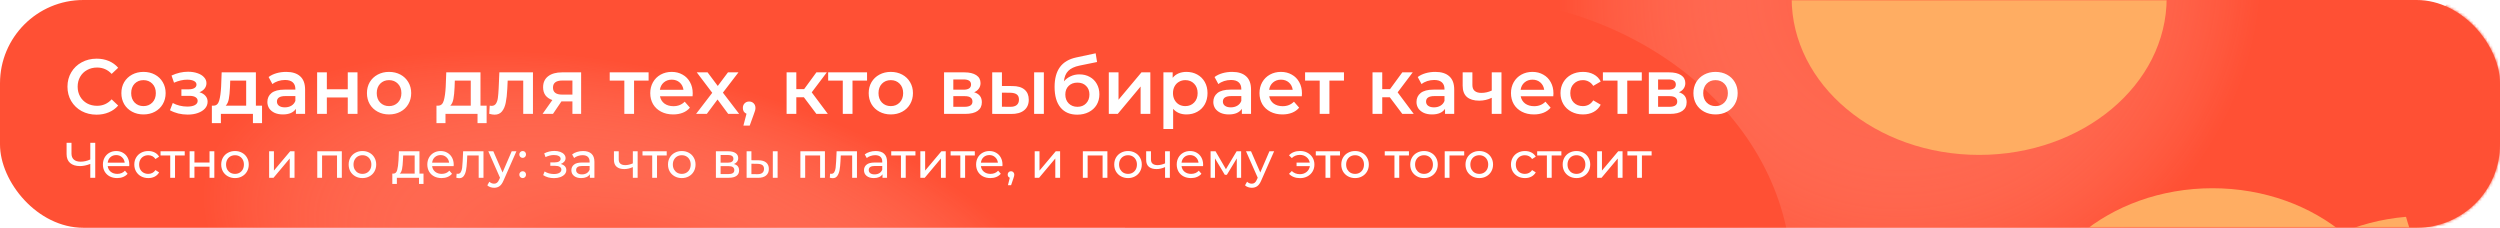
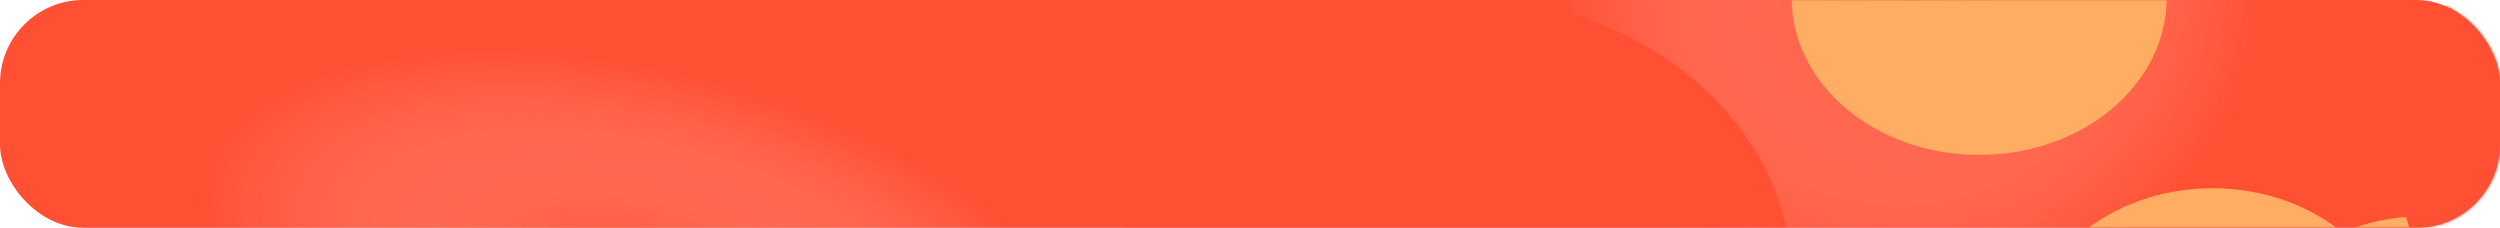
<svg xmlns="http://www.w3.org/2000/svg" width="900" height="82" viewBox="0 0 900 82" fill="none">
  <rect width="900" height="82" rx="30" fill="url(#paint0_linear_509_743)" fill-opacity="0.28" />
  <rect width="900" height="82" rx="30" fill="#FF5034" />
  <rect width="900" height="82" rx="30" fill="url(#paint1_radial_509_743)" fill-opacity="0.55" />
  <rect width="900" height="82" rx="30" fill="url(#paint2_radial_509_743)" fill-opacity="0.55" />
  <mask id="mask0_509_743" style="mask-type:alpha" maskUnits="userSpaceOnUse" x="0" y="0" width="900" height="82">
    <rect width="900" height="82" rx="30" fill="url(#paint3_linear_509_743)" fill-opacity="0.28" />
    <rect width="900" height="82" rx="30" fill="#FF611A" />
    <rect width="900" height="82" rx="30" fill="url(#paint4_linear_509_743)" fill-opacity="0.33" />
    <rect width="900" height="82" rx="30" fill="url(#paint5_radial_509_743)" fill-opacity="0.55" />
    <rect width="900" height="82" rx="30" fill="url(#paint6_radial_509_743)" fill-opacity="0.55" />
  </mask>
  <g mask="url(#mask0_509_743)">
    <g filter="url(#filter0_f_509_743)">
      <ellipse cx="67.5" cy="57" rx="67.5" ry="57" transform="matrix(-1 0 0 1 863.999 67.764)" fill="#FFAD62" />
    </g>
    <g filter="url(#filter1_f_509_743)">
      <ellipse cx="67.5" cy="57" rx="67.5" ry="57" transform="matrix(-1 0 0 1 971.999 71.764)" fill="#FFAD62" />
    </g>
    <g filter="url(#filter2_f_509_743)">
      <ellipse cx="121" cy="101.5" rx="121" ry="101.5" transform="matrix(-1 0 0 1 644.999 -1.236)" fill="#FF5034" />
    </g>
    <g filter="url(#filter3_f_509_743)">
      <ellipse cx="67" cy="56.5" rx="67" ry="56.5" transform="matrix(-1 0 0 1 939.999 77.764)" fill="#FFAD62" />
    </g>
    <g filter="url(#filter4_f_509_743)">
      <ellipse cx="67.5" cy="57" rx="67.5" ry="57" transform="matrix(-1 0 0 1 625.999 154.764)" fill="#FFAD62" />
    </g>
    <g filter="url(#filter5_f_509_743)">
      <ellipse cx="121" cy="102" rx="121" ry="102" transform="matrix(-1 0 0 1 1105 -47.236)" fill="#FF5034" />
    </g>
    <g filter="url(#filter6_f_509_743)">
      <ellipse cx="67.5" cy="56.5" rx="67.5" ry="56.5" transform="matrix(-1 0 0 1 779.999 -57.236)" fill="#FFAD62" />
    </g>
-     <path d="M34.76 41.28C32.781 41.28 30.989 40.851 29.384 39.992C27.797 39.115 26.547 37.911 25.632 36.38C24.736 34.849 24.288 33.123 24.288 31.2C24.288 29.277 24.745 27.551 25.66 26.02C26.575 24.489 27.825 23.295 29.412 22.436C31.017 21.559 32.809 21.12 34.788 21.12C36.393 21.12 37.859 21.4 39.184 21.96C40.509 22.52 41.629 23.332 42.544 24.396L40.192 26.608C38.773 25.077 37.028 24.312 34.956 24.312C33.612 24.312 32.408 24.611 31.344 25.208C30.28 25.787 29.449 26.599 28.852 27.644C28.255 28.689 27.956 29.875 27.956 31.2C27.956 32.525 28.255 33.711 28.852 34.756C29.449 35.801 30.28 36.623 31.344 37.22C32.408 37.799 33.612 38.088 34.956 38.088C37.028 38.088 38.773 37.313 40.192 35.764L42.544 38.004C41.629 39.068 40.5 39.88 39.156 40.44C37.831 41 36.365 41.28 34.76 41.28ZM51.649 41.196C50.137 41.196 48.774 40.869 47.561 40.216C46.347 39.563 45.395 38.657 44.705 37.5C44.033 36.324 43.697 34.999 43.697 33.524C43.697 32.049 44.033 30.733 44.705 29.576C45.395 28.419 46.347 27.513 47.561 26.86C48.774 26.207 50.137 25.88 51.649 25.88C53.179 25.88 54.551 26.207 55.765 26.86C56.978 27.513 57.921 28.419 58.593 29.576C59.283 30.733 59.629 32.049 59.629 33.524C59.629 34.999 59.283 36.324 58.593 37.5C57.921 38.657 56.978 39.563 55.765 40.216C54.551 40.869 53.179 41.196 51.649 41.196ZM51.649 38.2C52.937 38.2 54.001 37.771 54.841 36.912C55.681 36.053 56.101 34.924 56.101 33.524C56.101 32.124 55.681 30.995 54.841 30.136C54.001 29.277 52.937 28.848 51.649 28.848C50.361 28.848 49.297 29.277 48.457 30.136C47.636 30.995 47.225 32.124 47.225 33.524C47.225 34.924 47.636 36.053 48.457 36.912C49.297 37.771 50.361 38.2 51.649 38.2ZM71.8 33.216C72.733 33.477 73.452 33.907 73.956 34.504C74.478 35.083 74.74 35.783 74.74 36.604C74.74 37.519 74.432 38.331 73.816 39.04C73.2 39.731 72.35 40.272 71.268 40.664C70.185 41.056 68.953 41.252 67.572 41.252C66.414 41.252 65.285 41.121 64.184 40.86C63.082 40.58 62.084 40.188 61.188 39.684L62.196 37.08C62.924 37.491 63.745 37.808 64.66 38.032C65.574 38.256 66.489 38.368 67.404 38.368C68.58 38.368 69.494 38.191 70.148 37.836C70.82 37.463 71.156 36.959 71.156 36.324C71.156 35.745 70.894 35.297 70.372 34.98C69.868 34.663 69.149 34.504 68.216 34.504H65.304V32.152H67.936C68.813 32.152 69.494 32.003 69.98 31.704C70.484 31.405 70.736 30.985 70.736 30.444C70.736 29.903 70.437 29.473 69.84 29.156C69.242 28.839 68.421 28.68 67.376 28.68C65.882 28.68 64.305 29.044 62.644 29.772L61.748 27.196C63.708 26.281 65.686 25.824 67.684 25.824C68.953 25.824 70.092 26.001 71.1 26.356C72.108 26.692 72.892 27.177 73.452 27.812C74.03 28.428 74.32 29.137 74.32 29.94C74.32 30.668 74.096 31.321 73.648 31.9C73.2 32.46 72.584 32.899 71.8 33.216ZM94.332 38.032V44.332H91.055V41H79.519V44.332H76.272V38.032H76.972C77.924 37.995 78.567 37.388 78.903 36.212C79.258 35.017 79.492 33.337 79.603 31.172L79.799 26.048H92.12V38.032H94.332ZM82.796 31.424C82.721 33.141 82.581 34.541 82.376 35.624C82.17 36.707 81.797 37.509 81.255 38.032H88.62V29.016H82.879L82.796 31.424ZM103.029 25.88C105.232 25.88 106.912 26.412 108.069 27.476C109.245 28.521 109.833 30.108 109.833 32.236V41H106.529V39.18C106.1 39.833 105.484 40.337 104.681 40.692C103.897 41.028 102.945 41.196 101.825 41.196C100.705 41.196 99.725 41.009 98.885 40.636C98.046 40.244 97.392 39.712 96.925 39.04C96.478 38.349 96.254 37.575 96.254 36.716C96.254 35.372 96.748 34.299 97.737 33.496C98.746 32.675 100.323 32.264 102.469 32.264H106.333V32.04C106.333 30.995 106.016 30.192 105.381 29.632C104.765 29.072 103.841 28.792 102.609 28.792C101.769 28.792 100.939 28.923 100.117 29.184C99.315 29.445 98.633 29.809 98.073 30.276L96.701 27.728C97.486 27.131 98.428 26.673 99.529 26.356C100.631 26.039 101.797 25.88 103.029 25.88ZM102.553 38.648C103.431 38.648 104.205 38.452 104.877 38.06C105.568 37.649 106.053 37.071 106.333 36.324V34.588H102.721C100.705 34.588 99.698 35.251 99.698 36.576C99.698 37.211 99.95 37.715 100.453 38.088C100.957 38.461 101.657 38.648 102.553 38.648ZM114.165 26.048H117.665V32.124H125.197V26.048H128.697V41H125.197V35.092H117.665V41H114.165V26.048ZM140.051 41.196C138.539 41.196 137.176 40.869 135.963 40.216C134.75 39.563 133.798 38.657 133.107 37.5C132.435 36.324 132.099 34.999 132.099 33.524C132.099 32.049 132.435 30.733 133.107 29.576C133.798 28.419 134.75 27.513 135.963 26.86C137.176 26.207 138.539 25.88 140.051 25.88C141.582 25.88 142.954 26.207 144.167 26.86C145.38 27.513 146.323 28.419 146.995 29.576C147.686 30.733 148.031 32.049 148.031 33.524C148.031 34.999 147.686 36.324 146.995 37.5C146.323 38.657 145.38 39.563 144.167 40.216C142.954 40.869 141.582 41.196 140.051 41.196ZM140.051 38.2C141.339 38.2 142.403 37.771 143.243 36.912C144.083 36.053 144.503 34.924 144.503 33.524C144.503 32.124 144.083 30.995 143.243 30.136C142.403 29.277 141.339 28.848 140.051 28.848C138.763 28.848 137.699 29.277 136.859 30.136C136.038 30.995 135.627 32.124 135.627 33.524C135.627 34.924 136.038 36.053 136.859 36.912C137.699 37.771 138.763 38.2 140.051 38.2ZM175.187 38.032V44.332H171.911V41H160.375V44.332H157.127V38.032H157.827C158.779 37.995 159.423 37.388 159.759 36.212C160.114 35.017 160.347 33.337 160.459 31.172L160.655 26.048H172.975V38.032H175.187ZM163.651 31.424C163.576 33.141 163.436 34.541 163.231 35.624C163.026 36.707 162.652 37.509 162.111 38.032H169.475V29.016H163.735L163.651 31.424ZM191.865 26.048V41H188.365V29.016H182.765L182.625 31.984C182.532 33.963 182.345 35.624 182.065 36.968C181.804 38.293 181.346 39.348 180.693 40.132C180.058 40.897 179.181 41.28 178.061 41.28C177.538 41.28 176.894 41.177 176.129 40.972L176.297 38.032C176.558 38.088 176.782 38.116 176.969 38.116C177.678 38.116 178.21 37.836 178.565 37.276C178.92 36.697 179.144 36.016 179.237 35.232C179.349 34.429 179.442 33.291 179.517 31.816L179.769 26.048H191.865ZM209.207 26.048V41H206.071V36.492H202.123L199.071 41H195.319L198.847 36.016C197.764 35.643 196.933 35.073 196.355 34.308C195.795 33.524 195.515 32.563 195.515 31.424C195.515 29.707 196.121 28.381 197.335 27.448C198.548 26.515 200.219 26.048 202.347 26.048H209.207ZM202.459 28.988C200.2 28.988 199.071 29.837 199.071 31.536C199.071 33.216 200.163 34.056 202.347 34.056H206.071V28.988H202.459ZM233.497 29.016H228.261V41H224.761V29.016H219.497V26.048H233.497V29.016ZM249.379 33.608C249.379 33.851 249.361 34.196 249.323 34.644H237.591C237.797 35.745 238.329 36.623 239.187 37.276C240.065 37.911 241.147 38.228 242.435 38.228C244.078 38.228 245.431 37.687 246.495 36.604L248.371 38.76C247.699 39.563 246.85 40.169 245.823 40.58C244.797 40.991 243.639 41.196 242.351 41.196C240.709 41.196 239.262 40.869 238.011 40.216C236.761 39.563 235.79 38.657 235.099 37.5C234.427 36.324 234.091 34.999 234.091 33.524C234.091 32.068 234.418 30.761 235.071 29.604C235.743 28.428 236.667 27.513 237.843 26.86C239.019 26.207 240.345 25.88 241.819 25.88C243.275 25.88 244.573 26.207 245.711 26.86C246.869 27.495 247.765 28.4 248.399 29.576C249.053 30.733 249.379 32.077 249.379 33.608ZM241.819 28.68C240.699 28.68 239.747 29.016 238.963 29.688C238.198 30.341 237.731 31.219 237.563 32.32H246.047C245.898 31.237 245.441 30.36 244.675 29.688C243.91 29.016 242.958 28.68 241.819 28.68ZM262.149 41L258.313 35.82L254.449 41H250.585L256.409 33.412L250.837 26.048H254.729L258.397 30.948L262.065 26.048H265.845L260.245 33.356L266.097 41H262.149ZM269.694 36.548C270.347 36.548 270.889 36.763 271.318 37.192C271.747 37.621 271.962 38.181 271.962 38.872C271.962 39.171 271.915 39.488 271.822 39.824C271.747 40.141 271.579 40.627 271.318 41.28L269.89 45.228H267.622L268.742 40.944C268.331 40.776 268.005 40.515 267.762 40.16C267.538 39.787 267.426 39.357 267.426 38.872C267.426 38.181 267.641 37.621 268.07 37.192C268.499 36.763 269.041 36.548 269.694 36.548ZM289.392 35.008H286.676V41H283.176V26.048H286.676V32.096H289.476L293.9 26.048H297.652L292.22 33.244L298.016 41H293.9L289.392 35.008ZM312.137 29.016H306.901V41H303.401V29.016H298.137V26.048H312.137V29.016ZM320.684 41.196C319.172 41.196 317.809 40.869 316.596 40.216C315.383 39.563 314.431 38.657 313.74 37.5C313.068 36.324 312.732 34.999 312.732 33.524C312.732 32.049 313.068 30.733 313.74 29.576C314.431 28.419 315.383 27.513 316.596 26.86C317.809 26.207 319.172 25.88 320.684 25.88C322.215 25.88 323.587 26.207 324.8 26.86C326.013 27.513 326.956 28.419 327.628 29.576C328.319 30.733 328.664 32.049 328.664 33.524C328.664 34.999 328.319 36.324 327.628 37.5C326.956 38.657 326.013 39.563 324.8 40.216C323.587 40.869 322.215 41.196 320.684 41.196ZM320.684 38.2C321.972 38.2 323.036 37.771 323.876 36.912C324.716 36.053 325.136 34.924 325.136 33.524C325.136 32.124 324.716 30.995 323.876 30.136C323.036 29.277 321.972 28.848 320.684 28.848C319.396 28.848 318.332 29.277 317.492 30.136C316.671 30.995 316.26 32.124 316.26 33.524C316.26 34.924 316.671 36.053 317.492 36.912C318.332 37.771 319.396 38.2 320.684 38.2ZM350.696 33.216C352.544 33.776 353.468 34.971 353.468 36.8C353.468 38.144 352.964 39.18 351.956 39.908C350.948 40.636 349.454 41 347.476 41H339.86V26.048H347.168C348.997 26.048 350.425 26.384 351.452 27.056C352.478 27.728 352.992 28.68 352.992 29.912C352.992 30.677 352.786 31.34 352.376 31.9C351.984 32.46 351.424 32.899 350.696 33.216ZM343.192 32.292H346.86C348.67 32.292 349.576 31.667 349.576 30.416C349.576 29.203 348.67 28.596 346.86 28.596H343.192V32.292ZM347.196 38.452C349.118 38.452 350.08 37.827 350.08 36.576C350.08 35.923 349.856 35.437 349.408 35.12C348.96 34.784 348.26 34.616 347.308 34.616H343.192V38.452H347.196ZM364.476 30.976C366.38 30.976 367.836 31.405 368.844 32.264C369.852 33.123 370.356 34.336 370.356 35.904C370.356 37.547 369.796 38.816 368.676 39.712C367.574 40.608 366.006 41.047 363.972 41.028L357.196 41V26.048H360.696V30.948L364.476 30.976ZM372.288 26.048H375.788V41H372.288V26.048ZM363.664 38.452C364.69 38.471 365.474 38.256 366.016 37.808C366.557 37.36 366.828 36.707 366.828 35.848C366.828 35.008 366.566 34.392 366.044 34C365.521 33.608 364.728 33.403 363.664 33.384L360.696 33.356V38.424L363.664 38.452ZM388.585 26.776C390.003 26.776 391.254 27.084 392.337 27.7C393.419 28.297 394.259 29.137 394.857 30.22C395.473 31.303 395.781 32.544 395.781 33.944C395.781 35.381 395.445 36.66 394.773 37.78C394.101 38.881 393.158 39.74 391.945 40.356C390.731 40.972 389.35 41.28 387.801 41.28C385.206 41.28 383.199 40.421 381.781 38.704C380.362 36.987 379.653 34.513 379.653 31.284C379.653 28.279 380.297 25.899 381.585 24.144C382.873 22.389 384.842 21.232 387.493 20.672L394.437 19.188L394.941 22.324L388.641 23.612C386.83 23.985 385.477 24.62 384.581 25.516C383.685 26.412 383.162 27.672 383.013 29.296C383.685 28.493 384.497 27.877 385.449 27.448C386.401 27 387.446 26.776 388.585 26.776ZM387.885 38.452C389.173 38.452 390.209 38.041 390.993 37.22C391.795 36.38 392.197 35.316 392.197 34.028C392.197 32.74 391.795 31.704 390.993 30.92C390.209 30.136 389.173 29.744 387.885 29.744C386.578 29.744 385.523 30.136 384.721 30.92C383.918 31.704 383.517 32.74 383.517 34.028C383.517 35.335 383.918 36.399 384.721 37.22C385.542 38.041 386.597 38.452 387.885 38.452ZM399.168 26.048H402.668V35.904L410.928 26.048H414.12V41H410.62V31.144L402.388 41H399.168V26.048ZM427.117 25.88C428.573 25.88 429.87 26.197 431.009 26.832C432.166 27.467 433.071 28.363 433.725 29.52C434.378 30.677 434.705 32.012 434.705 33.524C434.705 35.036 434.378 36.38 433.725 37.556C433.071 38.713 432.166 39.609 431.009 40.244C429.87 40.879 428.573 41.196 427.117 41.196C425.101 41.196 423.505 40.524 422.329 39.18V46.432H418.829V26.048H422.161V28.008C422.739 27.299 423.449 26.767 424.289 26.412C425.147 26.057 426.09 25.88 427.117 25.88ZM426.725 38.2C428.013 38.2 429.067 37.771 429.889 36.912C430.729 36.053 431.149 34.924 431.149 33.524C431.149 32.124 430.729 30.995 429.889 30.136C429.067 29.277 428.013 28.848 426.725 28.848C425.885 28.848 425.129 29.044 424.457 29.436C423.785 29.809 423.253 30.351 422.861 31.06C422.469 31.769 422.273 32.591 422.273 33.524C422.273 34.457 422.469 35.279 422.861 35.988C423.253 36.697 423.785 37.248 424.457 37.64C425.129 38.013 425.885 38.2 426.725 38.2ZM443.569 25.88C445.771 25.88 447.451 26.412 448.609 27.476C449.785 28.521 450.373 30.108 450.373 32.236V41H447.069V39.18C446.639 39.833 446.023 40.337 445.221 40.692C444.437 41.028 443.485 41.196 442.365 41.196C441.245 41.196 440.265 41.009 439.425 40.636C438.585 40.244 437.931 39.712 437.465 39.04C437.017 38.349 436.793 37.575 436.793 36.716C436.793 35.372 437.287 34.299 438.277 33.496C439.285 32.675 440.862 32.264 443.009 32.264H446.873V32.04C446.873 30.995 446.555 30.192 445.921 29.632C445.305 29.072 444.381 28.792 443.149 28.792C442.309 28.792 441.478 28.923 440.657 29.184C439.854 29.445 439.173 29.809 438.613 30.276L437.241 27.728C438.025 27.131 438.967 26.673 440.069 26.356C441.17 26.039 442.337 25.88 443.569 25.88ZM443.093 38.648C443.97 38.648 444.745 38.452 445.417 38.06C446.107 37.649 446.593 37.071 446.873 36.324V34.588H443.261C441.245 34.588 440.237 35.251 440.237 36.576C440.237 37.211 440.489 37.715 440.993 38.088C441.497 38.461 442.197 38.648 443.093 38.648ZM468.704 33.608C468.704 33.851 468.685 34.196 468.648 34.644H456.916C457.121 35.745 457.653 36.623 458.512 37.276C459.389 37.911 460.472 38.228 461.76 38.228C463.402 38.228 464.756 37.687 465.82 36.604L467.696 38.76C467.024 39.563 466.174 40.169 465.148 40.58C464.121 40.991 462.964 41.196 461.676 41.196C460.033 41.196 458.586 40.869 457.336 40.216C456.085 39.563 455.114 38.657 454.424 37.5C453.752 36.324 453.416 34.999 453.416 33.524C453.416 32.068 453.742 30.761 454.396 29.604C455.068 28.428 455.992 27.513 457.168 26.86C458.344 26.207 459.669 25.88 461.144 25.88C462.6 25.88 463.897 26.207 465.036 26.86C466.193 27.495 467.089 28.4 467.724 29.576C468.377 30.733 468.704 32.077 468.704 33.608ZM461.144 28.68C460.024 28.68 459.072 29.016 458.288 29.688C457.522 30.341 457.056 31.219 456.888 32.32H465.372C465.222 31.237 464.765 30.36 464 29.688C463.234 29.016 462.282 28.68 461.144 28.68ZM483.829 29.016H478.593V41H475.093V29.016H469.829V26.048H483.829V29.016ZM500.322 35.008H497.606V41H494.106V26.048H497.606V32.096H500.406L504.83 26.048H508.582L503.15 33.244L508.946 41H504.83L500.322 35.008ZM516.713 25.88C518.916 25.88 520.596 26.412 521.753 27.476C522.929 28.521 523.517 30.108 523.517 32.236V41H520.213V39.18C519.784 39.833 519.168 40.337 518.365 40.692C517.581 41.028 516.629 41.196 515.509 41.196C514.389 41.196 513.409 41.009 512.569 40.636C511.729 40.244 511.076 39.712 510.609 39.04C510.161 38.349 509.937 37.575 509.937 36.716C509.937 35.372 510.432 34.299 511.421 33.496C512.429 32.675 514.006 32.264 516.153 32.264H520.017V32.04C520.017 30.995 519.7 30.192 519.065 29.632C518.449 29.072 517.525 28.792 516.293 28.792C515.453 28.792 514.622 28.923 513.801 29.184C512.998 29.445 512.317 29.809 511.757 30.276L510.385 27.728C511.169 27.131 512.112 26.673 513.213 26.356C514.314 26.039 515.481 25.88 516.713 25.88ZM516.237 38.648C517.114 38.648 517.889 38.452 518.561 38.06C519.252 37.649 519.737 37.071 520.017 36.324V34.588H516.405C514.389 34.588 513.381 35.251 513.381 36.576C513.381 37.211 513.633 37.715 514.137 38.088C514.641 38.461 515.341 38.648 516.237 38.648ZM540.532 26.048V41H537.032V35.204C535.595 35.895 534.092 36.24 532.524 36.24C530.601 36.24 529.127 35.801 528.1 34.924C527.073 34.028 526.56 32.665 526.56 30.836V26.048H530.06V30.612C530.06 31.564 530.34 32.273 530.9 32.74C531.46 33.207 532.253 33.44 533.28 33.44C534.587 33.44 535.837 33.16 537.032 32.6V26.048H540.532ZM559.239 33.608C559.239 33.851 559.22 34.196 559.183 34.644H547.451C547.656 35.745 548.188 36.623 549.047 37.276C549.924 37.911 551.007 38.228 552.295 38.228C553.937 38.228 555.291 37.687 556.355 36.604L558.231 38.76C557.559 39.563 556.709 40.169 555.683 40.58C554.656 40.991 553.499 41.196 552.211 41.196C550.568 41.196 549.121 40.869 547.871 40.216C546.62 39.563 545.649 38.657 544.959 37.5C544.287 36.324 543.951 34.999 543.951 33.524C543.951 32.068 544.277 30.761 544.931 29.604C545.603 28.428 546.527 27.513 547.703 26.86C548.879 26.207 550.204 25.88 551.679 25.88C553.135 25.88 554.432 26.207 555.571 26.86C556.728 27.495 557.624 28.4 558.259 29.576C558.912 30.733 559.239 32.077 559.239 33.608ZM551.679 28.68C550.559 28.68 549.607 29.016 548.823 29.688C548.057 30.341 547.591 31.219 547.423 32.32H555.907C555.757 31.237 555.3 30.36 554.535 29.688C553.769 29.016 552.817 28.68 551.679 28.68ZM569.871 41.196C568.322 41.196 566.931 40.869 565.699 40.216C564.467 39.563 563.506 38.657 562.815 37.5C562.124 36.324 561.779 34.999 561.779 33.524C561.779 32.049 562.124 30.733 562.815 29.576C563.506 28.419 564.458 27.513 565.671 26.86C566.903 26.207 568.303 25.88 569.871 25.88C571.346 25.88 572.634 26.179 573.735 26.776C574.855 27.373 575.695 28.232 576.255 29.352L573.567 30.92C573.138 30.229 572.596 29.716 571.943 29.38C571.308 29.025 570.608 28.848 569.843 28.848C568.536 28.848 567.454 29.277 566.595 30.136C565.736 30.976 565.307 32.105 565.307 33.524C565.307 34.943 565.727 36.081 566.567 36.94C567.426 37.78 568.518 38.2 569.843 38.2C570.608 38.2 571.308 38.032 571.943 37.696C572.596 37.341 573.138 36.819 573.567 36.128L576.255 37.696C575.676 38.816 574.827 39.684 573.707 40.3C572.606 40.897 571.327 41.196 569.871 41.196ZM591.044 29.016H585.808V41H582.308V29.016H577.044V26.048H591.044V29.016ZM604.418 33.216C606.266 33.776 607.19 34.971 607.19 36.8C607.19 38.144 606.686 39.18 605.678 39.908C604.67 40.636 603.177 41 601.198 41H593.582V26.048H600.89C602.72 26.048 604.148 26.384 605.174 27.056C606.201 27.728 606.714 28.68 606.714 29.912C606.714 30.677 606.509 31.34 606.098 31.9C605.706 32.46 605.146 32.899 604.418 33.216ZM596.914 32.292H600.582C602.393 32.292 603.298 31.667 603.298 30.416C603.298 29.203 602.393 28.596 600.582 28.596H596.914V32.292ZM600.918 38.452C602.841 38.452 603.802 37.827 603.802 36.576C603.802 35.923 603.578 35.437 603.13 35.12C602.682 34.784 601.982 34.616 601.03 34.616H596.914V38.452H600.918ZM617.582 41.196C616.07 41.196 614.708 40.869 613.494 40.216C612.281 39.563 611.329 38.657 610.638 37.5C609.966 36.324 609.63 34.999 609.63 33.524C609.63 32.049 609.966 30.733 610.638 29.576C611.329 28.419 612.281 27.513 613.494 26.86C614.708 26.207 616.07 25.88 617.582 25.88C619.113 25.88 620.485 26.207 621.698 26.86C622.912 27.513 623.854 28.419 624.526 29.576C625.217 30.733 625.562 32.049 625.562 33.524C625.562 34.999 625.217 36.324 624.526 37.5C623.854 38.657 622.912 39.563 621.698 40.216C620.485 40.869 619.113 41.196 617.582 41.196ZM617.582 38.2C618.87 38.2 619.934 37.771 620.774 36.912C621.614 36.053 622.034 34.924 622.034 33.524C622.034 32.124 621.614 30.995 620.774 30.136C619.934 29.277 618.87 28.848 617.582 28.848C616.294 28.848 615.23 29.277 614.39 30.136C613.569 30.995 613.158 32.124 613.158 33.524C613.158 34.924 613.569 36.053 614.39 36.912C615.23 37.771 616.294 38.2 617.582 38.2Z" fill="white" />
-     <path d="M34.286 51.4V64H32.504V59.014C31.172 59.53 29.942 59.788 28.814 59.788C27.278 59.788 26.084 59.416 25.232 58.672C24.392 57.928 23.972 56.866 23.972 55.486V51.4H25.736V55.288C25.736 56.224 26.018 56.944 26.582 57.448C27.158 57.952 27.968 58.204 29.012 58.204C30.176 58.204 31.34 57.94 32.504 57.412V51.4H34.286ZM46.55 59.284C46.55 59.416 46.538 59.59 46.514 59.806H38.774C38.882 60.646 39.248 61.324 39.872 61.84C40.508 62.344 41.294 62.596 42.23 62.596C43.37 62.596 44.288 62.212 44.984 61.444L45.938 62.56C45.506 63.064 44.966 63.448 44.318 63.712C43.682 63.976 42.968 64.108 42.176 64.108C41.168 64.108 40.274 63.904 39.494 63.496C38.714 63.076 38.108 62.494 37.676 61.75C37.256 61.006 37.046 60.166 37.046 59.23C37.046 58.306 37.25 57.472 37.658 56.728C38.078 55.984 38.648 55.408 39.368 55C40.1 54.58 40.922 54.37 41.834 54.37C42.746 54.37 43.556 54.58 44.264 55C44.984 55.408 45.542 55.984 45.938 56.728C46.346 57.472 46.55 58.324 46.55 59.284ZM41.834 55.828C41.006 55.828 40.31 56.08 39.746 56.584C39.194 57.088 38.87 57.748 38.774 58.564H44.894C44.798 57.76 44.468 57.106 43.904 56.602C43.352 56.086 42.662 55.828 41.834 55.828ZM53.389 64.108C52.417 64.108 51.547 63.898 50.779 63.478C50.023 63.058 49.429 62.482 48.997 61.75C48.565 61.006 48.349 60.166 48.349 59.23C48.349 58.294 48.565 57.46 48.997 56.728C49.429 55.984 50.023 55.408 50.779 55C51.547 54.58 52.417 54.37 53.389 54.37C54.253 54.37 55.021 54.544 55.693 54.892C56.377 55.24 56.905 55.744 57.277 56.404L55.963 57.25C55.663 56.794 55.291 56.452 54.847 56.224C54.403 55.996 53.911 55.882 53.371 55.882C52.747 55.882 52.183 56.02 51.679 56.296C51.187 56.572 50.797 56.968 50.509 57.484C50.233 57.988 50.095 58.57 50.095 59.23C50.095 59.902 50.233 60.496 50.509 61.012C50.797 61.516 51.187 61.906 51.679 62.182C52.183 62.458 52.747 62.596 53.371 62.596C53.911 62.596 54.403 62.482 54.847 62.254C55.291 62.026 55.663 61.684 55.963 61.228L57.277 62.056C56.905 62.716 56.377 63.226 55.693 63.586C55.021 63.934 54.253 64.108 53.389 64.108ZM66.501 55.972H63.009V64H61.281V55.972H57.789V54.46H66.501V55.972ZM68.268 54.46H69.996V58.51H75.432V54.46H77.16V64H75.432V60.004H69.996V64H68.268V54.46ZM84.606 64.108C83.658 64.108 82.806 63.898 82.05 63.478C81.294 63.058 80.7 62.482 80.268 61.75C79.848 61.006 79.638 60.166 79.638 59.23C79.638 58.294 79.848 57.46 80.268 56.728C80.7 55.984 81.294 55.408 82.05 55C82.806 54.58 83.658 54.37 84.606 54.37C85.554 54.37 86.4 54.58 87.144 55C87.9 55.408 88.488 55.984 88.908 56.728C89.34 57.46 89.556 58.294 89.556 59.23C89.556 60.166 89.34 61.006 88.908 61.75C88.488 62.482 87.9 63.058 87.144 63.478C86.4 63.898 85.554 64.108 84.606 64.108ZM84.606 62.596C85.218 62.596 85.764 62.458 86.244 62.182C86.736 61.894 87.12 61.498 87.396 60.994C87.672 60.478 87.81 59.89 87.81 59.23C87.81 58.57 87.672 57.988 87.396 57.484C87.12 56.968 86.736 56.572 86.244 56.296C85.764 56.02 85.218 55.882 84.606 55.882C83.994 55.882 83.442 56.02 82.95 56.296C82.47 56.572 82.086 56.968 81.798 57.484C81.522 57.988 81.384 58.57 81.384 59.23C81.384 59.89 81.522 60.478 81.798 60.994C82.086 61.498 82.47 61.894 82.95 62.182C83.442 62.458 83.994 62.596 84.606 62.596ZM96.885 54.46H98.613V61.408L104.463 54.46H106.029V64H104.301V57.052L98.469 64H96.885V54.46ZM123.055 54.46V64H121.327V55.972H115.945V64H114.217V54.46H123.055ZM130.485 64.108C129.537 64.108 128.685 63.898 127.929 63.478C127.173 63.058 126.579 62.482 126.147 61.75C125.727 61.006 125.517 60.166 125.517 59.23C125.517 58.294 125.727 57.46 126.147 56.728C126.579 55.984 127.173 55.408 127.929 55C128.685 54.58 129.537 54.37 130.485 54.37C131.433 54.37 132.279 54.58 133.023 55C133.779 55.408 134.367 55.984 134.787 56.728C135.219 57.46 135.435 58.294 135.435 59.23C135.435 60.166 135.219 61.006 134.787 61.75C134.367 62.482 133.779 63.058 133.023 63.478C132.279 63.898 131.433 64.108 130.485 64.108ZM130.485 62.596C131.097 62.596 131.643 62.458 132.123 62.182C132.615 61.894 132.999 61.498 133.275 60.994C133.551 60.478 133.689 59.89 133.689 59.23C133.689 58.57 133.551 57.988 133.275 57.484C132.999 56.968 132.615 56.572 132.123 56.296C131.643 56.02 131.097 55.882 130.485 55.882C129.873 55.882 129.321 56.02 128.829 56.296C128.349 56.572 127.965 56.968 127.677 57.484C127.401 57.988 127.263 58.57 127.263 59.23C127.263 59.89 127.401 60.478 127.677 60.994C127.965 61.498 128.349 61.894 128.829 62.182C129.321 62.458 129.873 62.596 130.485 62.596ZM152.466 62.488V66.214H150.846V64H142.872V66.214H141.234V62.488H141.738C142.35 62.452 142.77 62.02 142.998 61.192C143.226 60.364 143.382 59.194 143.466 57.682L143.61 54.46H151.008V62.488H152.466ZM145.05 57.808C145.002 59.008 144.9 60.004 144.744 60.796C144.6 61.576 144.33 62.14 143.934 62.488H149.28V55.972H145.14L145.05 57.808ZM163.339 59.284C163.339 59.416 163.327 59.59 163.303 59.806H155.563C155.671 60.646 156.037 61.324 156.661 61.84C157.297 62.344 158.083 62.596 159.019 62.596C160.159 62.596 161.077 62.212 161.773 61.444L162.727 62.56C162.295 63.064 161.755 63.448 161.107 63.712C160.471 63.976 159.757 64.108 158.965 64.108C157.957 64.108 157.063 63.904 156.283 63.496C155.503 63.076 154.897 62.494 154.465 61.75C154.045 61.006 153.835 60.166 153.835 59.23C153.835 58.306 154.039 57.472 154.447 56.728C154.867 55.984 155.437 55.408 156.157 55C156.889 54.58 157.711 54.37 158.623 54.37C159.535 54.37 160.345 54.58 161.053 55C161.773 55.408 162.331 55.984 162.727 56.728C163.135 57.472 163.339 58.324 163.339 59.284ZM158.623 55.828C157.795 55.828 157.099 56.08 156.535 56.584C155.983 57.088 155.659 57.748 155.563 58.564H161.683C161.587 57.76 161.257 57.106 160.693 56.602C160.141 56.086 159.451 55.828 158.623 55.828ZM174.052 54.46V64H172.324V55.972H168.22L168.112 58.096C168.052 59.38 167.938 60.454 167.77 61.318C167.602 62.17 167.326 62.854 166.942 63.37C166.558 63.886 166.024 64.144 165.34 64.144C165.028 64.144 164.674 64.09 164.278 63.982L164.386 62.524C164.542 62.56 164.686 62.578 164.818 62.578C165.298 62.578 165.658 62.368 165.898 61.948C166.138 61.528 166.294 61.03 166.366 60.454C166.438 59.878 166.504 59.056 166.563 57.988L166.726 54.46H174.052ZM185.907 54.46L181.281 64.954C180.873 65.926 180.393 66.61 179.841 67.006C179.301 67.402 178.647 67.6 177.879 67.6C177.411 67.6 176.955 67.522 176.511 67.366C176.079 67.222 175.719 67.006 175.431 66.718L176.169 65.422C176.661 65.89 177.231 66.124 177.879 66.124C178.299 66.124 178.647 66.01 178.923 65.782C179.211 65.566 179.469 65.188 179.697 64.648L180.003 63.982L175.791 54.46H177.591L180.921 62.092L184.215 54.46H185.907ZM188.177 56.836C187.841 56.836 187.553 56.722 187.313 56.494C187.073 56.254 186.953 55.954 186.953 55.594C186.953 55.246 187.073 54.958 187.313 54.73C187.553 54.49 187.841 54.37 188.177 54.37C188.513 54.37 188.795 54.484 189.023 54.712C189.251 54.94 189.365 55.234 189.365 55.594C189.365 55.954 189.245 56.254 189.005 56.494C188.777 56.722 188.501 56.836 188.177 56.836ZM188.177 64.108C187.841 64.108 187.553 63.994 187.313 63.766C187.073 63.526 186.953 63.226 186.953 62.866C186.953 62.518 187.073 62.23 187.313 62.002C187.553 61.762 187.841 61.642 188.177 61.642C188.513 61.642 188.795 61.756 189.023 61.984C189.251 62.212 189.365 62.506 189.365 62.866C189.365 63.226 189.245 63.526 189.005 63.766C188.777 63.994 188.501 64.108 188.177 64.108ZM201.877 59.032C202.513 59.2 203.005 59.47 203.353 59.842C203.701 60.214 203.875 60.676 203.875 61.228C203.875 61.792 203.683 62.296 203.299 62.74C202.915 63.172 202.381 63.514 201.697 63.766C201.025 64.006 200.269 64.126 199.429 64.126C198.721 64.126 198.025 64.036 197.341 63.856C196.669 63.664 196.069 63.394 195.541 63.046L196.063 61.732C196.519 62.02 197.041 62.248 197.629 62.416C198.217 62.572 198.811 62.65 199.411 62.65C200.227 62.65 200.875 62.512 201.355 62.236C201.847 61.948 202.093 61.564 202.093 61.084C202.093 60.64 201.895 60.298 201.499 60.058C201.115 59.818 200.569 59.698 199.861 59.698H198.115V58.456H199.735C200.383 58.456 200.893 58.342 201.265 58.114C201.637 57.886 201.823 57.574 201.823 57.178C201.823 56.746 201.601 56.41 201.157 56.17C200.725 55.93 200.137 55.81 199.393 55.81C198.445 55.81 197.443 56.056 196.387 56.548L195.919 55.216C197.083 54.628 198.301 54.334 199.573 54.334C200.341 54.334 201.031 54.442 201.643 54.658C202.255 54.874 202.735 55.18 203.083 55.576C203.431 55.972 203.605 56.422 203.605 56.926C203.605 57.394 203.449 57.814 203.137 58.186C202.825 58.558 202.405 58.84 201.877 59.032ZM209.904 54.37C211.224 54.37 212.232 54.694 212.928 55.342C213.636 55.99 213.99 56.956 213.99 58.24V64H212.352V62.74C212.064 63.184 211.65 63.526 211.11 63.766C210.582 63.994 209.952 64.108 209.22 64.108C208.152 64.108 207.294 63.85 206.646 63.334C206.01 62.818 205.692 62.14 205.692 61.3C205.692 60.46 205.998 59.788 206.61 59.284C207.222 58.768 208.194 58.51 209.526 58.51H212.262V58.168C212.262 57.424 212.046 56.854 211.614 56.458C211.182 56.062 210.546 55.864 209.706 55.864C209.142 55.864 208.59 55.96 208.05 56.152C207.51 56.332 207.054 56.578 206.682 56.89L205.962 55.594C206.454 55.198 207.042 54.898 207.726 54.694C208.41 54.478 209.136 54.37 209.904 54.37ZM209.508 62.776C210.168 62.776 210.738 62.632 211.218 62.344C211.698 62.044 212.046 61.624 212.262 61.084V59.752H209.598C208.134 59.752 207.402 60.244 207.402 61.228C207.402 61.708 207.588 62.086 207.96 62.362C208.332 62.638 208.848 62.776 209.508 62.776ZM229.55 54.46V64H227.822V60.148C226.79 60.628 225.764 60.868 224.744 60.868C223.556 60.868 222.638 60.592 221.99 60.04C221.342 59.488 221.018 58.66 221.018 57.556V54.46H222.746V57.448C222.746 58.108 222.95 58.606 223.358 58.942C223.778 59.278 224.36 59.446 225.104 59.446C225.944 59.446 226.85 59.236 227.822 58.816V54.46H229.55ZM240.014 55.972H236.522V64H234.794V55.972H231.302V54.46H240.014V55.972ZM245.446 64.108C244.498 64.108 243.646 63.898 242.89 63.478C242.134 63.058 241.54 62.482 241.108 61.75C240.688 61.006 240.478 60.166 240.478 59.23C240.478 58.294 240.688 57.46 241.108 56.728C241.54 55.984 242.134 55.408 242.89 55C243.646 54.58 244.498 54.37 245.446 54.37C246.394 54.37 247.24 54.58 247.984 55C248.74 55.408 249.328 55.984 249.748 56.728C250.18 57.46 250.396 58.294 250.396 59.23C250.396 60.166 250.18 61.006 249.748 61.75C249.328 62.482 248.74 63.058 247.984 63.478C247.24 63.898 246.394 64.108 245.446 64.108ZM245.446 62.596C246.058 62.596 246.604 62.458 247.084 62.182C247.576 61.894 247.96 61.498 248.236 60.994C248.512 60.478 248.65 59.89 248.65 59.23C248.65 58.57 248.512 57.988 248.236 57.484C247.96 56.968 247.576 56.572 247.084 56.296C246.604 56.02 246.058 55.882 245.446 55.882C244.834 55.882 244.282 56.02 243.79 56.296C243.31 56.572 242.926 56.968 242.638 57.484C242.362 57.988 242.224 58.57 242.224 59.23C242.224 59.89 242.362 60.478 242.638 60.994C242.926 61.498 243.31 61.894 243.79 62.182C244.282 62.458 244.834 62.596 245.446 62.596ZM264.223 59.05C265.459 59.362 266.077 60.136 266.077 61.372C266.077 62.212 265.759 62.86 265.123 63.316C264.499 63.772 263.563 64 262.315 64H257.725V54.46H262.153C263.281 54.46 264.163 54.676 264.799 55.108C265.435 55.528 265.753 56.128 265.753 56.908C265.753 57.412 265.615 57.85 265.339 58.222C265.075 58.582 264.703 58.858 264.223 59.05ZM259.417 58.564H262.009C262.669 58.564 263.167 58.444 263.503 58.204C263.851 57.964 264.025 57.616 264.025 57.16C264.025 56.248 263.353 55.792 262.009 55.792H259.417V58.564ZM262.189 62.668C262.909 62.668 263.449 62.554 263.809 62.326C264.169 62.098 264.349 61.744 264.349 61.264C264.349 60.772 264.181 60.406 263.845 60.166C263.521 59.926 263.005 59.806 262.297 59.806H259.417V62.668H262.189ZM273.083 57.7C274.283 57.712 275.201 57.988 275.837 58.528C276.473 59.068 276.791 59.83 276.791 60.814C276.791 61.846 276.443 62.644 275.747 63.208C275.063 63.76 274.079 64.03 272.795 64.018L268.781 64V54.46H270.509V57.682L273.083 57.7ZM278.213 54.46H279.941V64H278.213V54.46ZM272.669 62.704C273.449 62.716 274.037 62.56 274.433 62.236C274.841 61.912 275.045 61.432 275.045 60.796C275.045 60.172 274.847 59.716 274.451 59.428C274.055 59.14 273.461 58.99 272.669 58.978L270.509 58.942V62.686L272.669 62.704ZM296.973 54.46V64H295.245V55.972H289.863V64H288.135V54.46H296.973ZM308.507 54.46V64H306.779V55.972H302.675L302.567 58.096C302.507 59.38 302.393 60.454 302.225 61.318C302.057 62.17 301.781 62.854 301.397 63.37C301.013 63.886 300.479 64.144 299.795 64.144C299.483 64.144 299.129 64.09 298.733 63.982L298.841 62.524C298.997 62.56 299.141 62.578 299.273 62.578C299.753 62.578 300.113 62.368 300.353 61.948C300.593 61.528 300.749 61.03 300.821 60.454C300.893 59.878 300.959 59.056 301.019 57.988L301.181 54.46H308.507ZM315.25 54.37C316.57 54.37 317.578 54.694 318.274 55.342C318.982 55.99 319.336 56.956 319.336 58.24V64H317.698V62.74C317.41 63.184 316.996 63.526 316.456 63.766C315.928 63.994 315.298 64.108 314.566 64.108C313.498 64.108 312.64 63.85 311.992 63.334C311.356 62.818 311.038 62.14 311.038 61.3C311.038 60.46 311.344 59.788 311.956 59.284C312.568 58.768 313.54 58.51 314.872 58.51H317.608V58.168C317.608 57.424 317.392 56.854 316.96 56.458C316.528 56.062 315.892 55.864 315.052 55.864C314.488 55.864 313.936 55.96 313.396 56.152C312.856 56.332 312.4 56.578 312.028 56.89L311.308 55.594C311.8 55.198 312.388 54.898 313.072 54.694C313.756 54.478 314.482 54.37 315.25 54.37ZM314.854 62.776C315.514 62.776 316.084 62.632 316.564 62.344C317.044 62.044 317.392 61.624 317.608 61.084V59.752H314.944C313.48 59.752 312.748 60.244 312.748 61.228C312.748 61.708 312.934 62.086 313.306 62.362C313.678 62.638 314.194 62.776 314.854 62.776ZM329.557 55.972H326.065V64H324.337V55.972H320.845V54.46H329.557V55.972ZM331.324 54.46H333.052V61.408L338.902 54.46H340.468V64H338.74V57.052L332.908 64H331.324V54.46ZM350.932 55.972H347.44V64H345.712V55.972H342.22V54.46H350.932V55.972ZM360.9 59.284C360.9 59.416 360.888 59.59 360.864 59.806H353.124C353.232 60.646 353.598 61.324 354.222 61.84C354.858 62.344 355.644 62.596 356.58 62.596C357.72 62.596 358.638 62.212 359.334 61.444L360.288 62.56C359.856 63.064 359.316 63.448 358.668 63.712C358.032 63.976 357.318 64.108 356.526 64.108C355.518 64.108 354.624 63.904 353.844 63.496C353.064 63.076 352.458 62.494 352.026 61.75C351.606 61.006 351.396 60.166 351.396 59.23C351.396 58.306 351.6 57.472 352.008 56.728C352.428 55.984 352.998 55.408 353.718 55C354.45 54.58 355.272 54.37 356.184 54.37C357.096 54.37 357.906 54.58 358.614 55C359.334 55.408 359.892 55.984 360.288 56.728C360.696 57.472 360.9 58.324 360.9 59.284ZM356.184 55.828C355.356 55.828 354.66 56.08 354.096 56.584C353.544 57.088 353.22 57.748 353.124 58.564H359.244C359.148 57.76 358.818 57.106 358.254 56.602C357.702 56.086 357.012 55.828 356.184 55.828ZM363.976 61.642C364.312 61.642 364.588 61.762 364.804 62.002C365.032 62.23 365.146 62.518 365.146 62.866C365.146 63.046 365.122 63.22 365.074 63.388C365.038 63.556 364.96 63.814 364.84 64.162L363.994 66.664H362.86L363.526 63.982C363.298 63.898 363.112 63.76 362.968 63.568C362.836 63.364 362.77 63.13 362.77 62.866C362.77 62.506 362.884 62.212 363.112 61.984C363.34 61.756 363.628 61.642 363.976 61.642ZM372.492 54.46H374.22V61.408L380.07 54.46H381.636V64H379.908V57.052L374.076 64H372.492V54.46ZM398.662 54.46V64H396.934V55.972H391.552V64H389.824V54.46H398.662ZM406.092 64.108C405.144 64.108 404.292 63.898 403.536 63.478C402.78 63.058 402.186 62.482 401.754 61.75C401.334 61.006 401.124 60.166 401.124 59.23C401.124 58.294 401.334 57.46 401.754 56.728C402.186 55.984 402.78 55.408 403.536 55C404.292 54.58 405.144 54.37 406.092 54.37C407.04 54.37 407.886 54.58 408.63 55C409.386 55.408 409.974 55.984 410.394 56.728C410.826 57.46 411.042 58.294 411.042 59.23C411.042 60.166 410.826 61.006 410.394 61.75C409.974 62.482 409.386 63.058 408.63 63.478C407.886 63.898 407.04 64.108 406.092 64.108ZM406.092 62.596C406.704 62.596 407.25 62.458 407.73 62.182C408.222 61.894 408.606 61.498 408.882 60.994C409.158 60.478 409.296 59.89 409.296 59.23C409.296 58.57 409.158 57.988 408.882 57.484C408.606 56.968 408.222 56.572 407.73 56.296C407.25 56.02 406.704 55.882 406.092 55.882C405.48 55.882 404.928 56.02 404.436 56.296C403.956 56.572 403.572 56.968 403.284 57.484C403.008 57.988 402.87 58.57 402.87 59.23C402.87 59.89 403.008 60.478 403.284 60.994C403.572 61.498 403.956 61.894 404.436 62.182C404.928 62.458 405.48 62.596 406.092 62.596ZM421.151 54.46V64H419.423V60.148C418.391 60.628 417.365 60.868 416.345 60.868C415.157 60.868 414.239 60.592 413.591 60.04C412.943 59.488 412.619 58.66 412.619 57.556V54.46H414.347V57.448C414.347 58.108 414.551 58.606 414.959 58.942C415.379 59.278 415.961 59.446 416.705 59.446C417.545 59.446 418.451 59.236 419.423 58.816V54.46H421.151ZM433.128 59.284C433.128 59.416 433.116 59.59 433.092 59.806H425.352C425.46 60.646 425.826 61.324 426.45 61.84C427.086 62.344 427.872 62.596 428.808 62.596C429.948 62.596 430.866 62.212 431.562 61.444L432.516 62.56C432.084 63.064 431.544 63.448 430.896 63.712C430.26 63.976 429.546 64.108 428.754 64.108C427.746 64.108 426.852 63.904 426.072 63.496C425.292 63.076 424.686 62.494 424.254 61.75C423.834 61.006 423.624 60.166 423.624 59.23C423.624 58.306 423.828 57.472 424.236 56.728C424.656 55.984 425.226 55.408 425.946 55C426.678 54.58 427.5 54.37 428.412 54.37C429.324 54.37 430.134 54.58 430.842 55C431.562 55.408 432.12 55.984 432.516 56.728C432.924 57.472 433.128 58.324 433.128 59.284ZM428.412 55.828C427.584 55.828 426.888 56.08 426.324 56.584C425.772 57.088 425.448 57.748 425.352 58.564H431.472C431.376 57.76 431.046 57.106 430.482 56.602C429.93 56.086 429.24 55.828 428.412 55.828ZM446.807 54.46V64H445.241V57.034L441.677 62.92H440.921L437.393 57.016V64H435.809V54.46H437.591L441.335 60.904L445.187 54.46H446.807ZM458.684 54.46L454.058 64.954C453.65 65.926 453.17 66.61 452.618 67.006C452.078 67.402 451.424 67.6 450.656 67.6C450.188 67.6 449.732 67.522 449.288 67.366C448.856 67.222 448.496 67.006 448.208 66.718L448.946 65.422C449.438 65.89 450.008 66.124 450.656 66.124C451.076 66.124 451.424 66.01 451.7 65.782C451.988 65.566 452.246 65.188 452.474 64.648L452.78 63.982L448.568 54.46H450.368L453.698 62.092L456.992 54.46H458.684ZM468.041 54.352C469.013 54.352 469.889 54.562 470.669 54.982C471.461 55.402 472.079 55.984 472.523 56.728C472.967 57.472 473.189 58.306 473.189 59.23C473.189 60.166 472.967 61.006 472.523 61.75C472.079 62.494 471.461 63.076 470.669 63.496C469.889 63.916 469.013 64.126 468.041 64.126C467.201 64.126 466.439 63.994 465.755 63.73C465.083 63.466 464.513 63.082 464.045 62.578L465.053 61.57C465.821 62.326 466.793 62.704 467.969 62.704C468.905 62.704 469.703 62.44 470.363 61.912C471.023 61.372 471.419 60.67 471.551 59.806H466.763V58.528H471.515C471.359 57.7 470.957 57.034 470.309 56.53C469.661 56.014 468.881 55.756 467.969 55.756C466.805 55.756 465.833 56.14 465.053 56.908L464.045 55.918C464.513 55.402 465.089 55.012 465.773 54.748C466.457 54.484 467.213 54.352 468.041 54.352ZM482.399 55.972H478.907V64H477.179V55.972H473.687V54.46H482.399V55.972ZM487.83 64.108C486.882 64.108 486.03 63.898 485.274 63.478C484.518 63.058 483.924 62.482 483.492 61.75C483.072 61.006 482.862 60.166 482.862 59.23C482.862 58.294 483.072 57.46 483.492 56.728C483.924 55.984 484.518 55.408 485.274 55C486.03 54.58 486.882 54.37 487.83 54.37C488.778 54.37 489.624 54.58 490.368 55C491.124 55.408 491.712 55.984 492.132 56.728C492.564 57.46 492.78 58.294 492.78 59.23C492.78 60.166 492.564 61.006 492.132 61.75C491.712 62.482 491.124 63.058 490.368 63.478C489.624 63.898 488.778 64.108 487.83 64.108ZM487.83 62.596C488.442 62.596 488.988 62.458 489.468 62.182C489.96 61.894 490.344 61.498 490.62 60.994C490.896 60.478 491.034 59.89 491.034 59.23C491.034 58.57 490.896 57.988 490.62 57.484C490.344 56.968 489.96 56.572 489.468 56.296C488.988 56.02 488.442 55.882 487.83 55.882C487.218 55.882 486.666 56.02 486.174 56.296C485.694 56.572 485.31 56.968 485.022 57.484C484.746 57.988 484.608 58.57 484.608 59.23C484.608 59.89 484.746 60.478 485.022 60.994C485.31 61.498 485.694 61.894 486.174 62.182C486.666 62.458 487.218 62.596 487.83 62.596ZM507.22 55.972H503.728V64H502V55.972H498.508V54.46H507.22V55.972ZM512.651 64.108C511.703 64.108 510.851 63.898 510.095 63.478C509.339 63.058 508.745 62.482 508.313 61.75C507.893 61.006 507.683 60.166 507.683 59.23C507.683 58.294 507.893 57.46 508.313 56.728C508.745 55.984 509.339 55.408 510.095 55C510.851 54.58 511.703 54.37 512.651 54.37C513.599 54.37 514.445 54.58 515.189 55C515.945 55.408 516.533 55.984 516.953 56.728C517.385 57.46 517.601 58.294 517.601 59.23C517.601 60.166 517.385 61.006 516.953 61.75C516.533 62.482 515.945 63.058 515.189 63.478C514.445 63.898 513.599 64.108 512.651 64.108ZM512.651 62.596C513.263 62.596 513.809 62.458 514.289 62.182C514.781 61.894 515.165 61.498 515.441 60.994C515.717 60.478 515.855 59.89 515.855 59.23C515.855 58.57 515.717 57.988 515.441 57.484C515.165 56.968 514.781 56.572 514.289 56.296C513.809 56.02 513.263 55.882 512.651 55.882C512.039 55.882 511.487 56.02 510.995 56.296C510.515 56.572 510.131 56.968 509.843 57.484C509.567 57.988 509.429 58.57 509.429 59.23C509.429 59.89 509.567 60.478 509.843 60.994C510.131 61.498 510.515 61.894 510.995 62.182C511.487 62.458 512.039 62.596 512.651 62.596ZM527.116 55.972H521.824V64H520.096V54.46H527.116V55.972ZM532.549 64.108C531.601 64.108 530.749 63.898 529.993 63.478C529.237 63.058 528.643 62.482 528.211 61.75C527.791 61.006 527.581 60.166 527.581 59.23C527.581 58.294 527.791 57.46 528.211 56.728C528.643 55.984 529.237 55.408 529.993 55C530.749 54.58 531.601 54.37 532.549 54.37C533.497 54.37 534.343 54.58 535.087 55C535.843 55.408 536.431 55.984 536.851 56.728C537.283 57.46 537.499 58.294 537.499 59.23C537.499 60.166 537.283 61.006 536.851 61.75C536.431 62.482 535.843 63.058 535.087 63.478C534.343 63.898 533.497 64.108 532.549 64.108ZM532.549 62.596C533.161 62.596 533.707 62.458 534.187 62.182C534.679 61.894 535.063 61.498 535.339 60.994C535.615 60.478 535.753 59.89 535.753 59.23C535.753 58.57 535.615 57.988 535.339 57.484C535.063 56.968 534.679 56.572 534.187 56.296C533.707 56.02 533.161 55.882 532.549 55.882C531.937 55.882 531.385 56.02 530.893 56.296C530.413 56.572 530.029 56.968 529.741 57.484C529.465 57.988 529.327 58.57 529.327 59.23C529.327 59.89 529.465 60.478 529.741 60.994C530.029 61.498 530.413 61.894 530.893 62.182C531.385 62.458 531.937 62.596 532.549 62.596ZM548.986 64.108C548.014 64.108 547.144 63.898 546.376 63.478C545.62 63.058 545.026 62.482 544.594 61.75C544.162 61.006 543.946 60.166 543.946 59.23C543.946 58.294 544.162 57.46 544.594 56.728C545.026 55.984 545.62 55.408 546.376 55C547.144 54.58 548.014 54.37 548.986 54.37C549.85 54.37 550.618 54.544 551.29 54.892C551.974 55.24 552.502 55.744 552.874 56.404L551.56 57.25C551.26 56.794 550.888 56.452 550.444 56.224C550 55.996 549.508 55.882 548.968 55.882C548.344 55.882 547.78 56.02 547.276 56.296C546.784 56.572 546.394 56.968 546.106 57.484C545.83 57.988 545.692 58.57 545.692 59.23C545.692 59.902 545.83 60.496 546.106 61.012C546.394 61.516 546.784 61.906 547.276 62.182C547.78 62.458 548.344 62.596 548.968 62.596C549.508 62.596 550 62.482 550.444 62.254C550.888 62.026 551.26 61.684 551.56 61.228L552.874 62.056C552.502 62.716 551.974 63.226 551.29 63.586C550.618 63.934 549.85 64.108 548.986 64.108ZM562.098 55.972H558.606V64H556.878V55.972H553.386V54.46H562.098V55.972ZM567.53 64.108C566.582 64.108 565.73 63.898 564.974 63.478C564.218 63.058 563.624 62.482 563.192 61.75C562.772 61.006 562.562 60.166 562.562 59.23C562.562 58.294 562.772 57.46 563.192 56.728C563.624 55.984 564.218 55.408 564.974 55C565.73 54.58 566.582 54.37 567.53 54.37C568.478 54.37 569.324 54.58 570.068 55C570.824 55.408 571.412 55.984 571.832 56.728C572.264 57.46 572.48 58.294 572.48 59.23C572.48 60.166 572.264 61.006 571.832 61.75C571.412 62.482 570.824 63.058 570.068 63.478C569.324 63.898 568.478 64.108 567.53 64.108ZM567.53 62.596C568.142 62.596 568.688 62.458 569.168 62.182C569.66 61.894 570.044 61.498 570.32 60.994C570.596 60.478 570.734 59.89 570.734 59.23C570.734 58.57 570.596 57.988 570.32 57.484C570.044 56.968 569.66 56.572 569.168 56.296C568.688 56.02 568.142 55.882 567.53 55.882C566.918 55.882 566.366 56.02 565.874 56.296C565.394 56.572 565.01 56.968 564.722 57.484C564.446 57.988 564.308 58.57 564.308 59.23C564.308 59.89 564.446 60.478 564.722 60.994C565.01 61.498 565.394 61.894 565.874 62.182C566.366 62.458 566.918 62.596 567.53 62.596ZM574.975 54.46H576.703V61.408L582.553 54.46H584.119V64H582.391V57.052L576.559 64H574.975V54.46ZM594.583 55.972H591.091V64H589.363V55.972H585.871V54.46H594.583V55.972Z" fill="white" />
  </g>
  <defs>
    <filter id="filter0_f_509_743" x="390.312" y="-270.923" width="812.374" height="791.374" filterUnits="userSpaceOnUse" color-interpolation-filters="sRGB">
      <feFlood flood-opacity="0" result="BackgroundImageFix" />
      <feBlend mode="normal" in="SourceGraphic" in2="BackgroundImageFix" result="shape" />
      <feGaussianBlur stdDeviation="169.343" result="effect1_foregroundBlur_509_743" />
    </filter>
    <filter id="filter1_f_509_743" x="498.312" y="-266.923" width="812.374" height="791.374" filterUnits="userSpaceOnUse" color-interpolation-filters="sRGB">
      <feFlood flood-opacity="0" result="BackgroundImageFix" />
      <feBlend mode="normal" in="SourceGraphic" in2="BackgroundImageFix" result="shape" />
      <feGaussianBlur stdDeviation="169.343" result="effect1_foregroundBlur_509_743" />
    </filter>
    <filter id="filter2_f_509_743" x="153.713" y="-250.522" width="740.572" height="701.572" filterUnits="userSpaceOnUse" color-interpolation-filters="sRGB">
      <feFlood flood-opacity="0" result="BackgroundImageFix" />
      <feBlend mode="normal" in="SourceGraphic" in2="BackgroundImageFix" result="shape" />
      <feGaussianBlur stdDeviation="124.643" result="effect1_foregroundBlur_509_743" />
    </filter>
    <filter id="filter3_f_509_743" x="467.312" y="-260.923" width="811.374" height="790.374" filterUnits="userSpaceOnUse" color-interpolation-filters="sRGB">
      <feFlood flood-opacity="0" result="BackgroundImageFix" />
      <feBlend mode="normal" in="SourceGraphic" in2="BackgroundImageFix" result="shape" />
      <feGaussianBlur stdDeviation="169.343" result="effect1_foregroundBlur_509_743" />
    </filter>
    <filter id="filter4_f_509_743" x="152.312" y="-183.923" width="812.374" height="791.374" filterUnits="userSpaceOnUse" color-interpolation-filters="sRGB">
      <feFlood flood-opacity="0" result="BackgroundImageFix" />
      <feBlend mode="normal" in="SourceGraphic" in2="BackgroundImageFix" result="shape" />
      <feGaussianBlur stdDeviation="169.343" result="effect1_foregroundBlur_509_743" />
    </filter>
    <filter id="filter5_f_509_743" x="613.713" y="-296.522" width="740.572" height="702.572" filterUnits="userSpaceOnUse" color-interpolation-filters="sRGB">
      <feFlood flood-opacity="0" result="BackgroundImageFix" />
      <feBlend mode="normal" in="SourceGraphic" in2="BackgroundImageFix" result="shape" />
      <feGaussianBlur stdDeviation="124.643" result="effect1_foregroundBlur_509_743" />
    </filter>
    <filter id="filter6_f_509_743" x="306.312" y="-395.923" width="812.374" height="790.374" filterUnits="userSpaceOnUse" color-interpolation-filters="sRGB">
      <feFlood flood-opacity="0" result="BackgroundImageFix" />
      <feBlend mode="normal" in="SourceGraphic" in2="BackgroundImageFix" result="shape" />
      <feGaussianBlur stdDeviation="169.343" result="effect1_foregroundBlur_509_743" />
    </filter>
    <linearGradient id="paint0_linear_509_743" x1="450" y1="-292.591" x2="450.389" y2="436.115" gradientUnits="userSpaceOnUse">
      <stop stop-color="white" />
      <stop offset="1" stop-color="white" stop-opacity="0" />
    </linearGradient>
    <radialGradient id="paint1_radial_509_743" cx="0" cy="0" r="1" gradientUnits="userSpaceOnUse" gradientTransform="translate(688.333 -5.732) rotate(156.374) scale(128.249 119.943)">
      <stop stop-color="#FF5034" />
      <stop offset="1" stop-color="white" stop-opacity="0" />
    </radialGradient>
    <radialGradient id="paint2_radial_509_743" cx="0" cy="0" r="1" gradientUnits="userSpaceOnUse" gradientTransform="translate(230 99.163) rotate(-166.887) scale(160.861 74.281)">
      <stop stop-color="#FF5034" />
      <stop offset="1" stop-color="white" stop-opacity="0" />
    </radialGradient>
    <linearGradient id="paint3_linear_509_743" x1="450" y1="-292.591" x2="450.389" y2="436.115" gradientUnits="userSpaceOnUse">
      <stop stop-color="white" />
      <stop offset="1" stop-color="white" stop-opacity="0" />
    </linearGradient>
    <linearGradient id="paint4_linear_509_743" x1="932.288" y1="76.633" x2="208.83" y2="-345.107" gradientUnits="userSpaceOnUse">
      <stop stop-color="white" stop-opacity="0" />
      <stop offset="0.456" stop-color="white" />
      <stop offset="0.536" stop-color="white" />
      <stop offset="0.958" stop-color="white" stop-opacity="0.09" />
      <stop offset="1" stop-color="white" stop-opacity="0" />
    </linearGradient>
    <radialGradient id="paint5_radial_509_743" cx="0" cy="0" r="1" gradientUnits="userSpaceOnUse" gradientTransform="translate(688.333 -5.732) rotate(156.374) scale(128.249 119.943)">
      <stop stop-color="#FF611A" />
      <stop offset="1" stop-color="white" stop-opacity="0" />
    </radialGradient>
    <radialGradient id="paint6_radial_509_743" cx="0" cy="0" r="1" gradientUnits="userSpaceOnUse" gradientTransform="translate(230 99.163) rotate(-166.887) scale(160.861 74.281)">
      <stop stop-color="#FF611A" />
      <stop offset="1" stop-color="white" stop-opacity="0" />
    </radialGradient>
  </defs>
</svg>